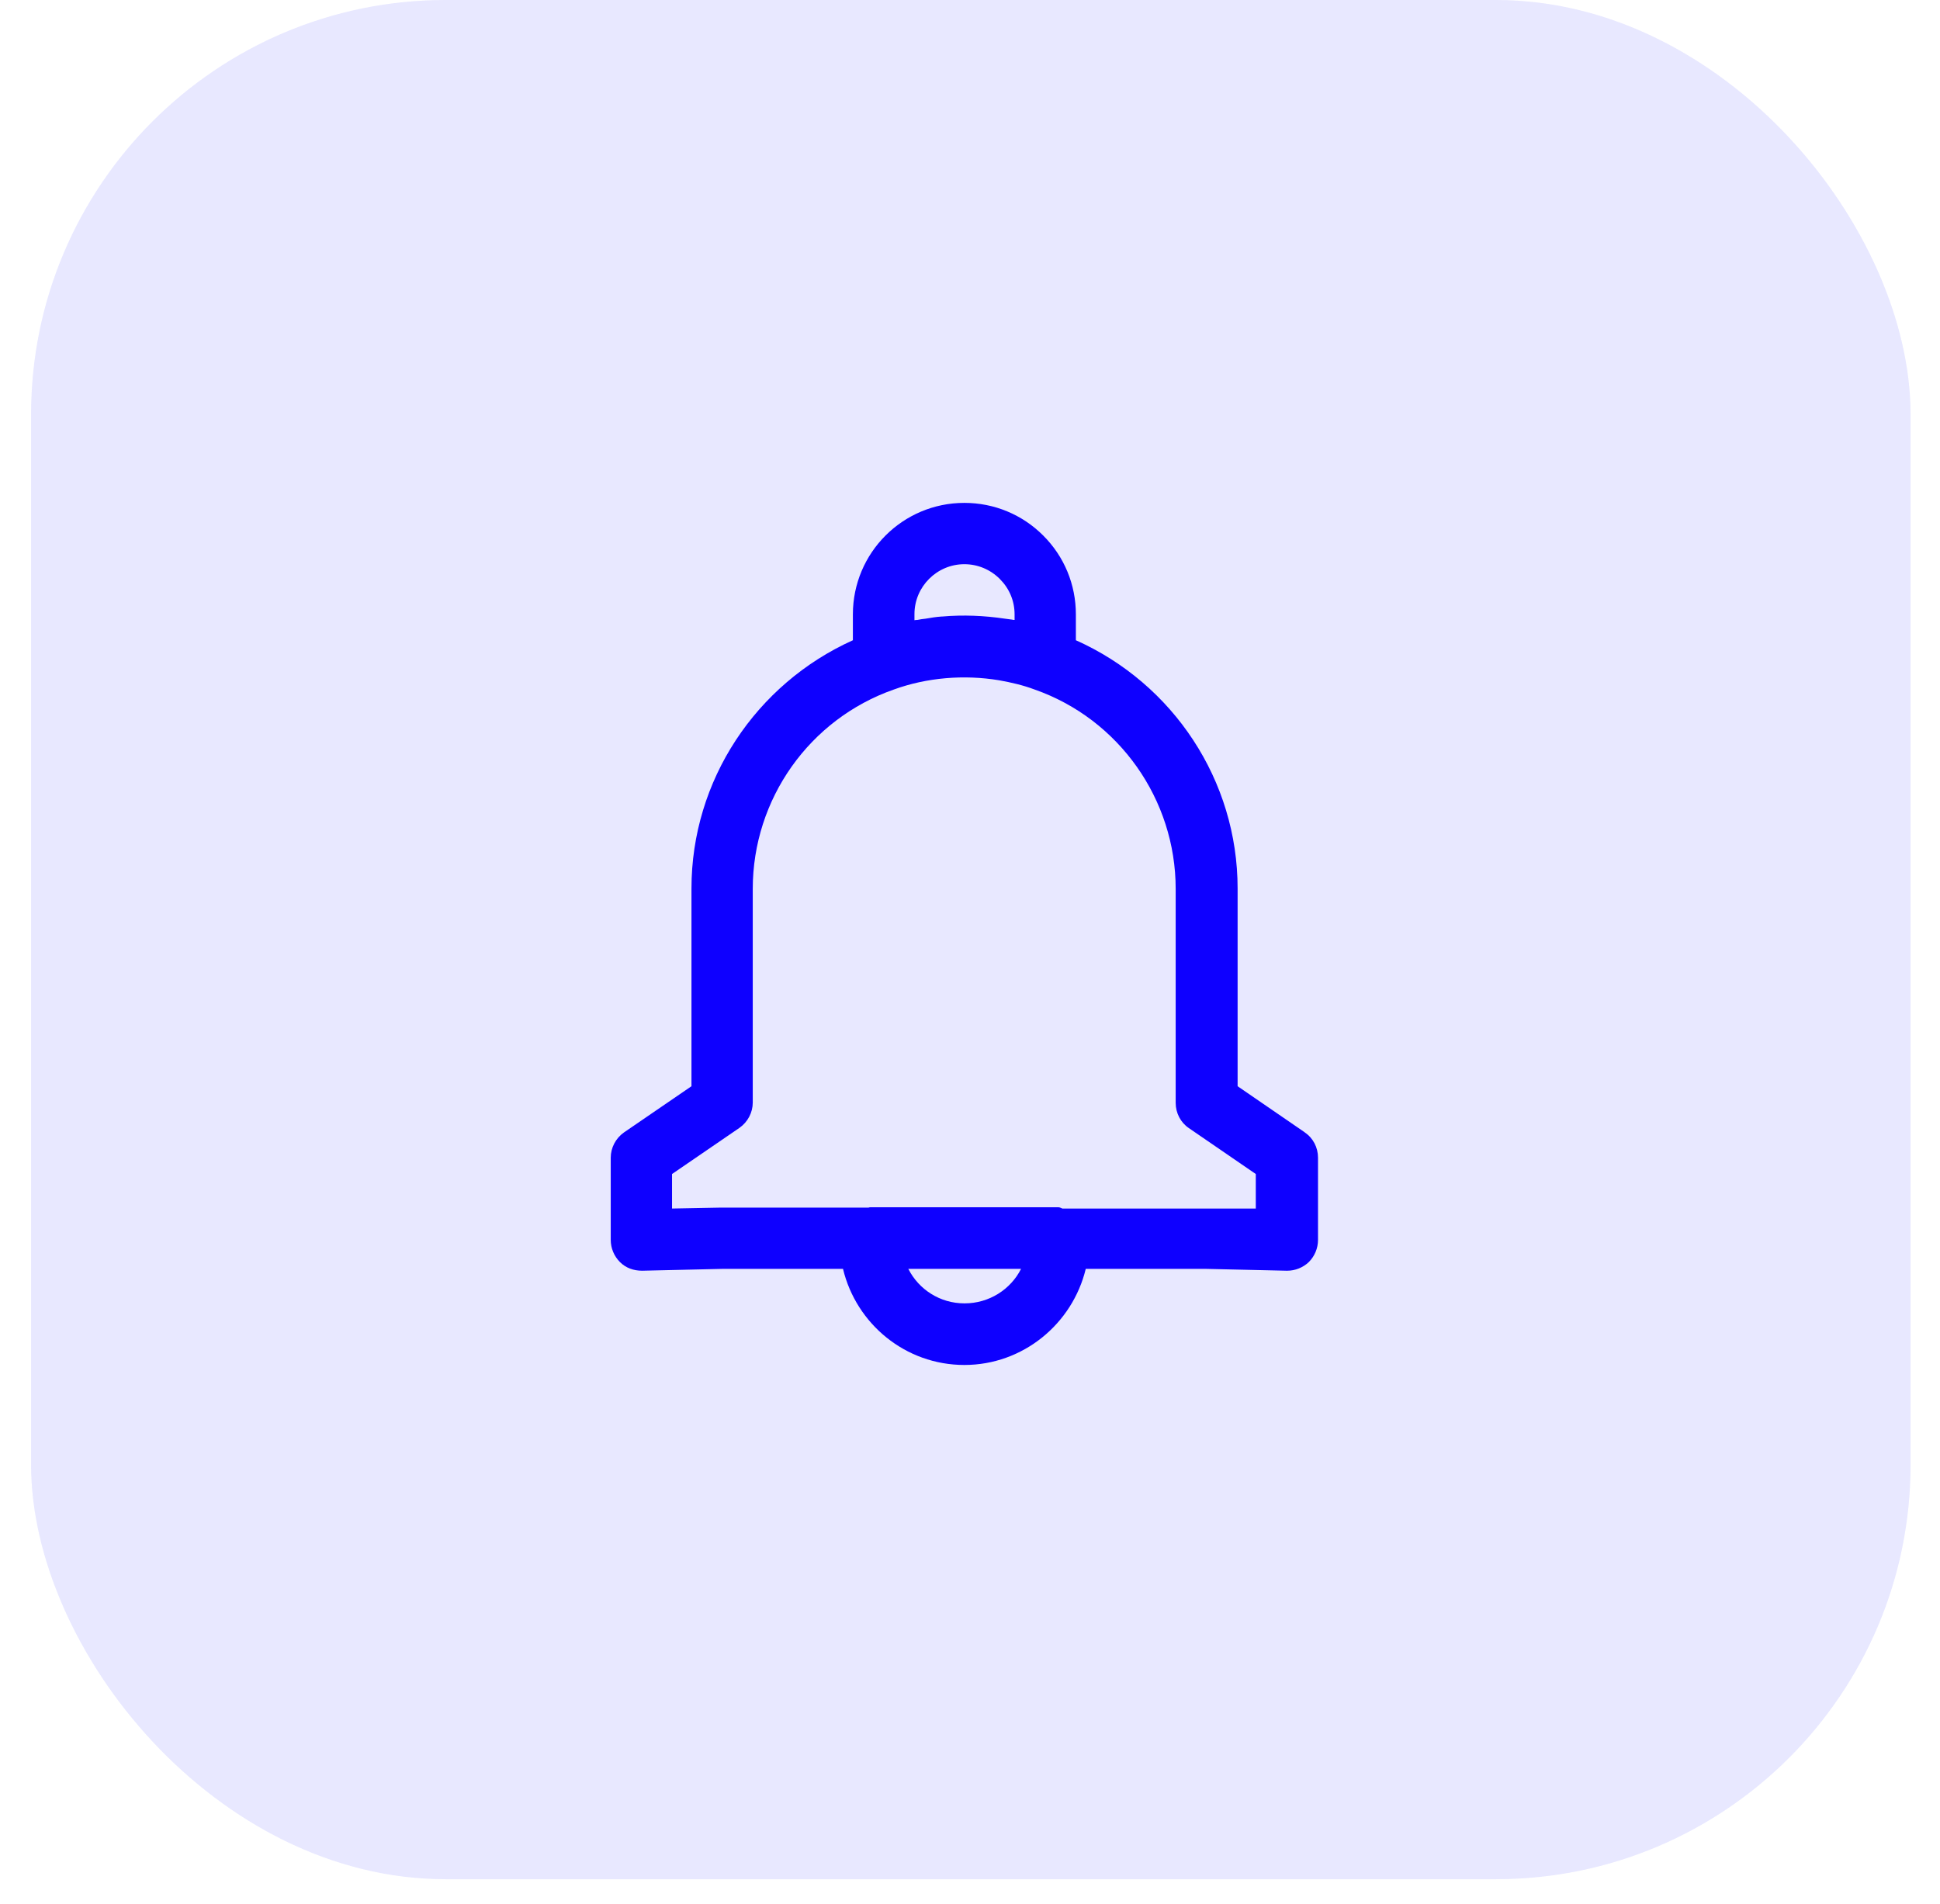
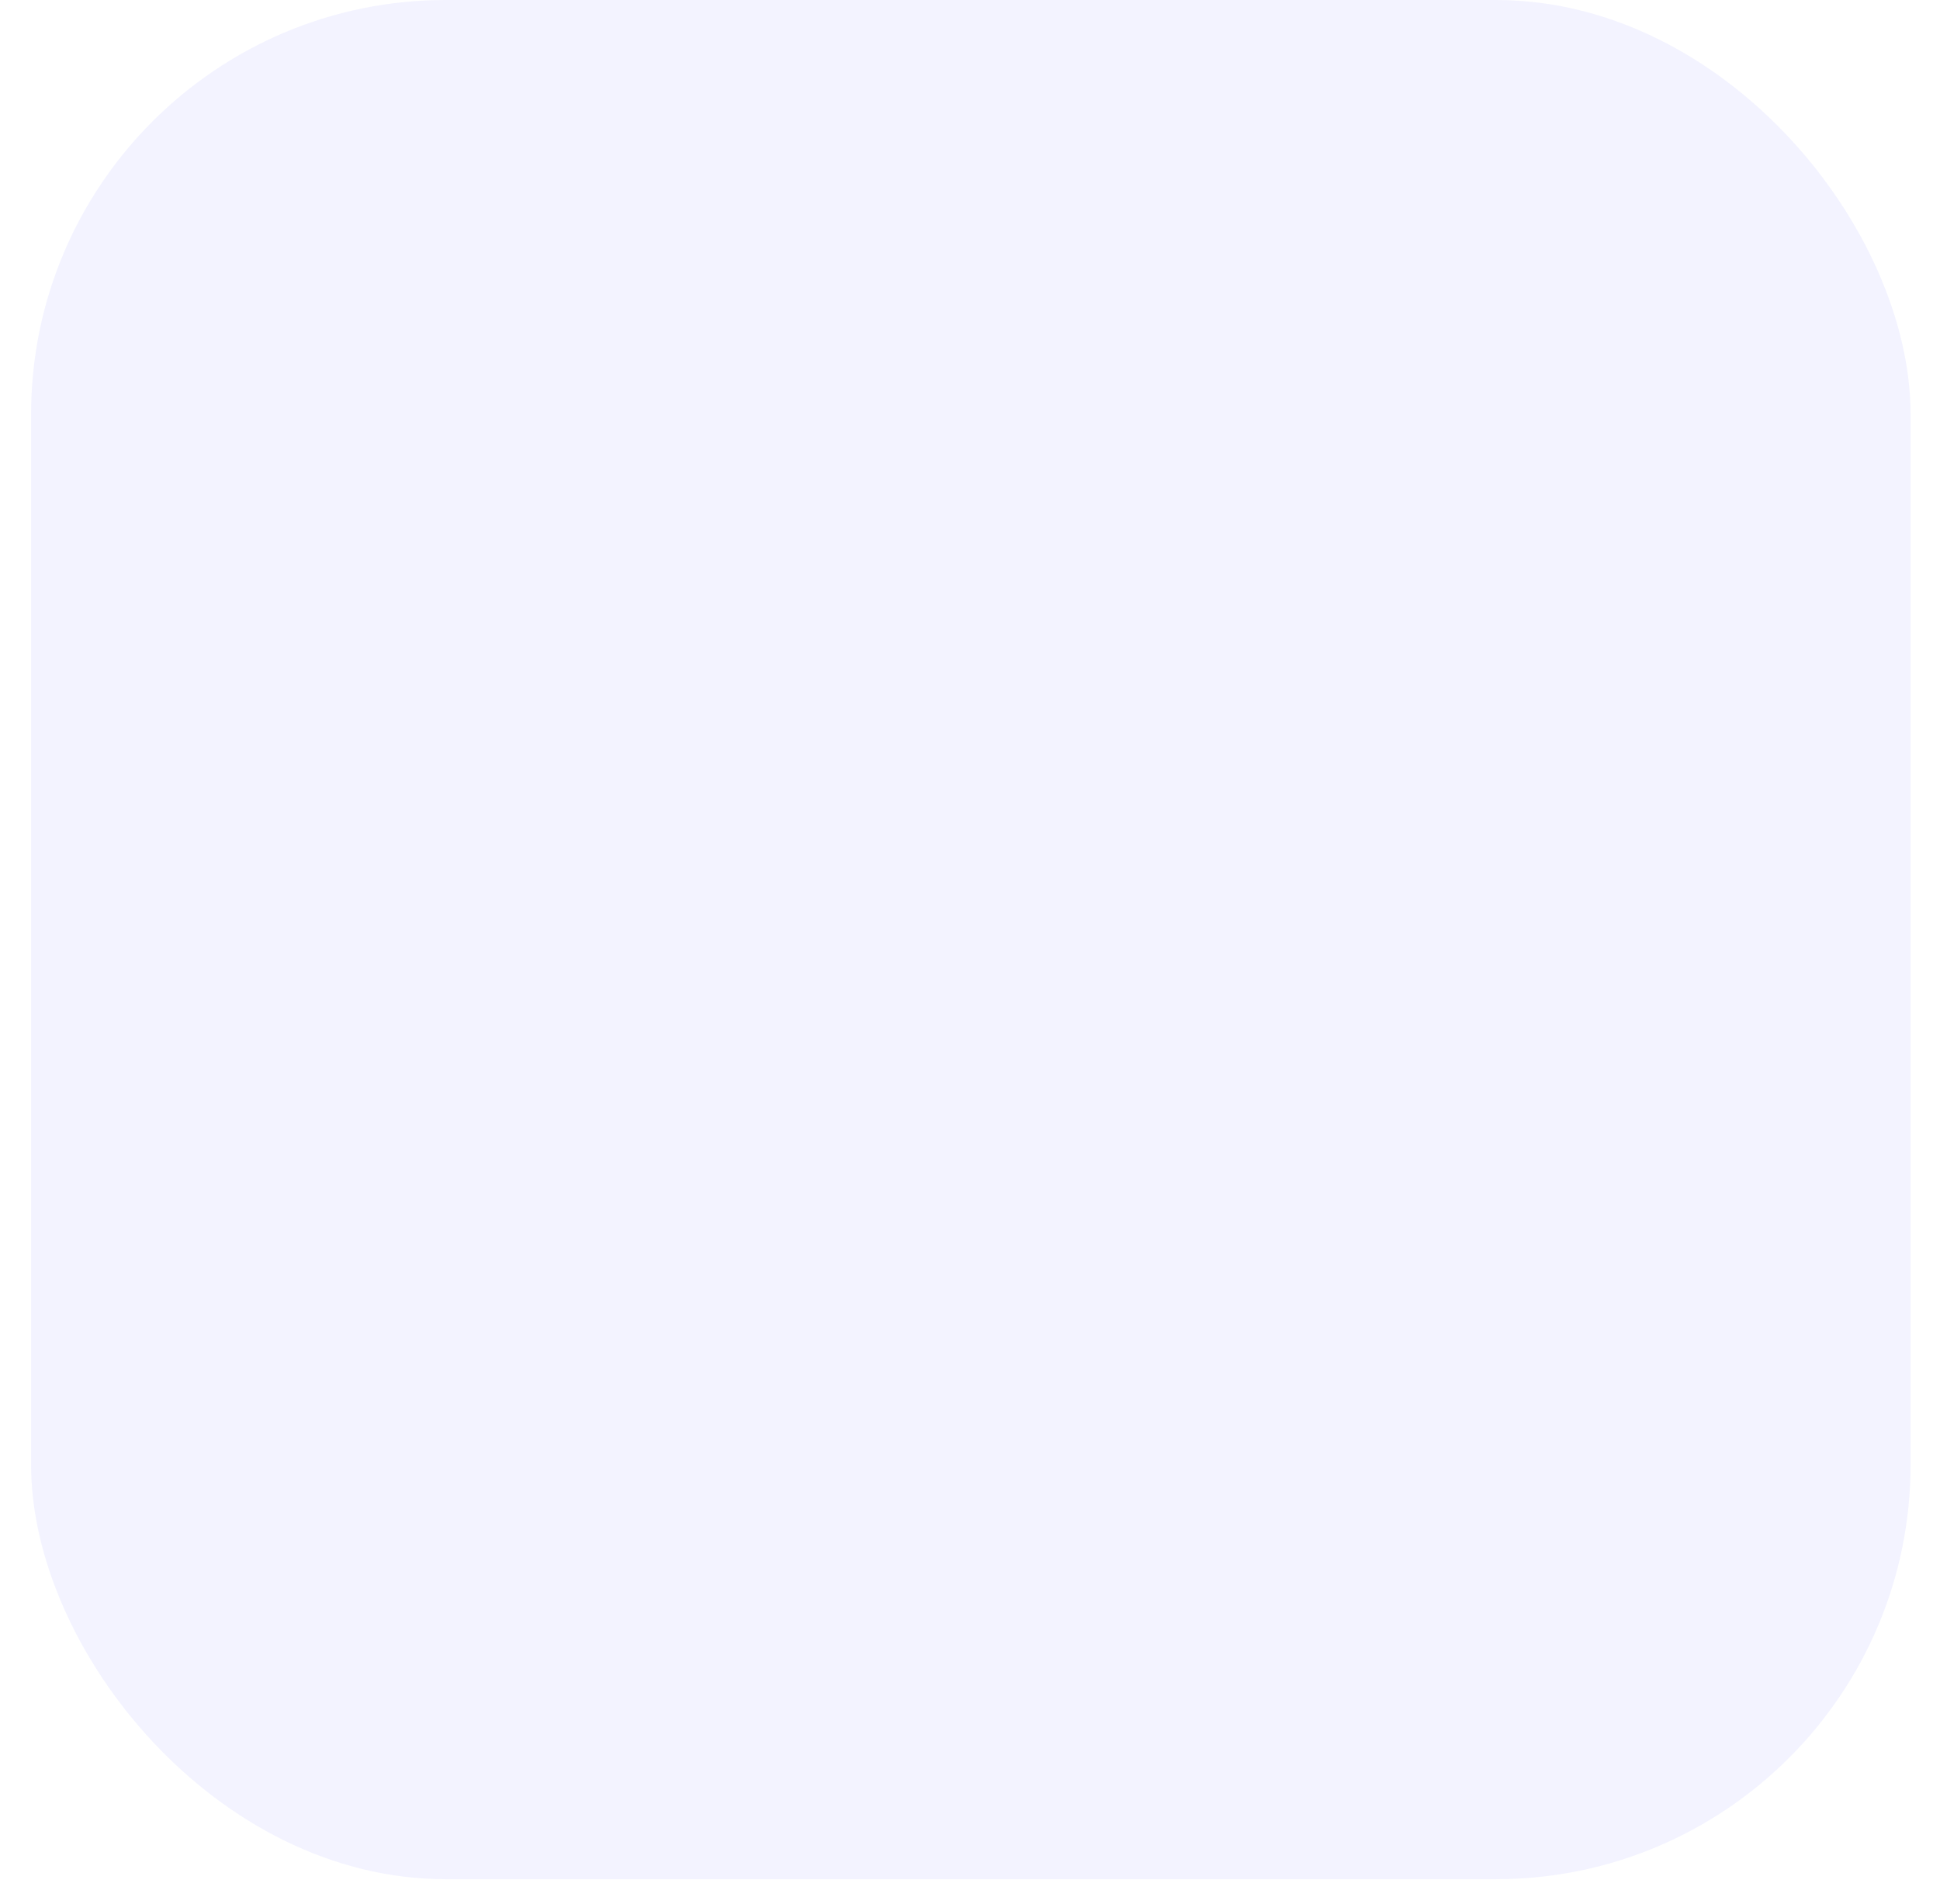
<svg xmlns="http://www.w3.org/2000/svg" width="54" height="53" viewBox="0 0 54 53" fill="none">
  <rect x="0.865" width="52.316" height="52.316" rx="11.54" fill="#0E00FF" fill-opacity="0.05" />
-   <rect x="0.865" width="52.316" height="52.316" rx="11.54" fill="#0E00FF" fill-opacity="0.05" />
-   <path d="M36.31 31.518L34.449 30.24V24.735C34.449 21.726 32.657 19.034 29.947 17.824V17.104C29.947 16.272 29.622 15.492 29.038 14.909C28.456 14.326 27.675 14 26.843 14C25.129 14 23.74 15.389 23.74 17.104V17.824C21.039 19.042 19.247 21.726 19.247 24.735V30.24L17.369 31.526C17.137 31.689 17 31.955 17 32.229V34.519C17 34.75 17.094 34.973 17.257 35.136C17.42 35.299 17.634 35.376 17.875 35.376L20.104 35.325H23.465C23.834 36.86 25.206 38 26.843 38C28.481 38 29.853 36.851 30.222 35.325H33.574L35.812 35.376H35.83C36.052 35.376 36.267 35.29 36.43 35.136C36.593 34.973 36.687 34.75 36.687 34.519V32.229C36.687 31.946 36.55 31.681 36.318 31.526L36.31 31.518ZM25.454 17.096C25.454 16.332 26.08 15.707 26.843 15.707C27.212 15.707 27.564 15.852 27.83 16.118C28.095 16.384 28.241 16.727 28.241 17.104V17.259C28.241 17.259 28.198 17.259 28.173 17.25C28.104 17.241 28.035 17.233 27.975 17.224C27.401 17.138 26.809 17.113 26.226 17.164H26.209C26.063 17.173 25.909 17.198 25.763 17.224C25.686 17.233 25.609 17.241 25.532 17.259C25.506 17.259 25.48 17.259 25.454 17.267L25.454 17.096ZM26.843 36.285C26.166 36.285 25.575 35.9 25.283 35.325H28.421C28.13 35.9 27.53 36.285 26.852 36.285H26.843ZM34.964 33.645H29.57C29.57 33.645 29.502 33.61 29.468 33.61H24.22C24.22 33.61 24.194 33.61 24.177 33.619H20.078L18.706 33.645V32.684L20.584 31.398C20.816 31.235 20.953 30.969 20.953 30.695V24.744C20.953 22.249 22.53 20.019 24.88 19.196C25.797 18.862 26.835 18.776 27.812 18.939C28.147 18.999 28.481 19.076 28.799 19.196C31.148 20.019 32.725 22.257 32.725 24.744V30.703C32.725 30.986 32.863 31.252 33.094 31.407L34.955 32.684V33.653L34.964 33.645Z" fill="#0E00FF" />
</svg>